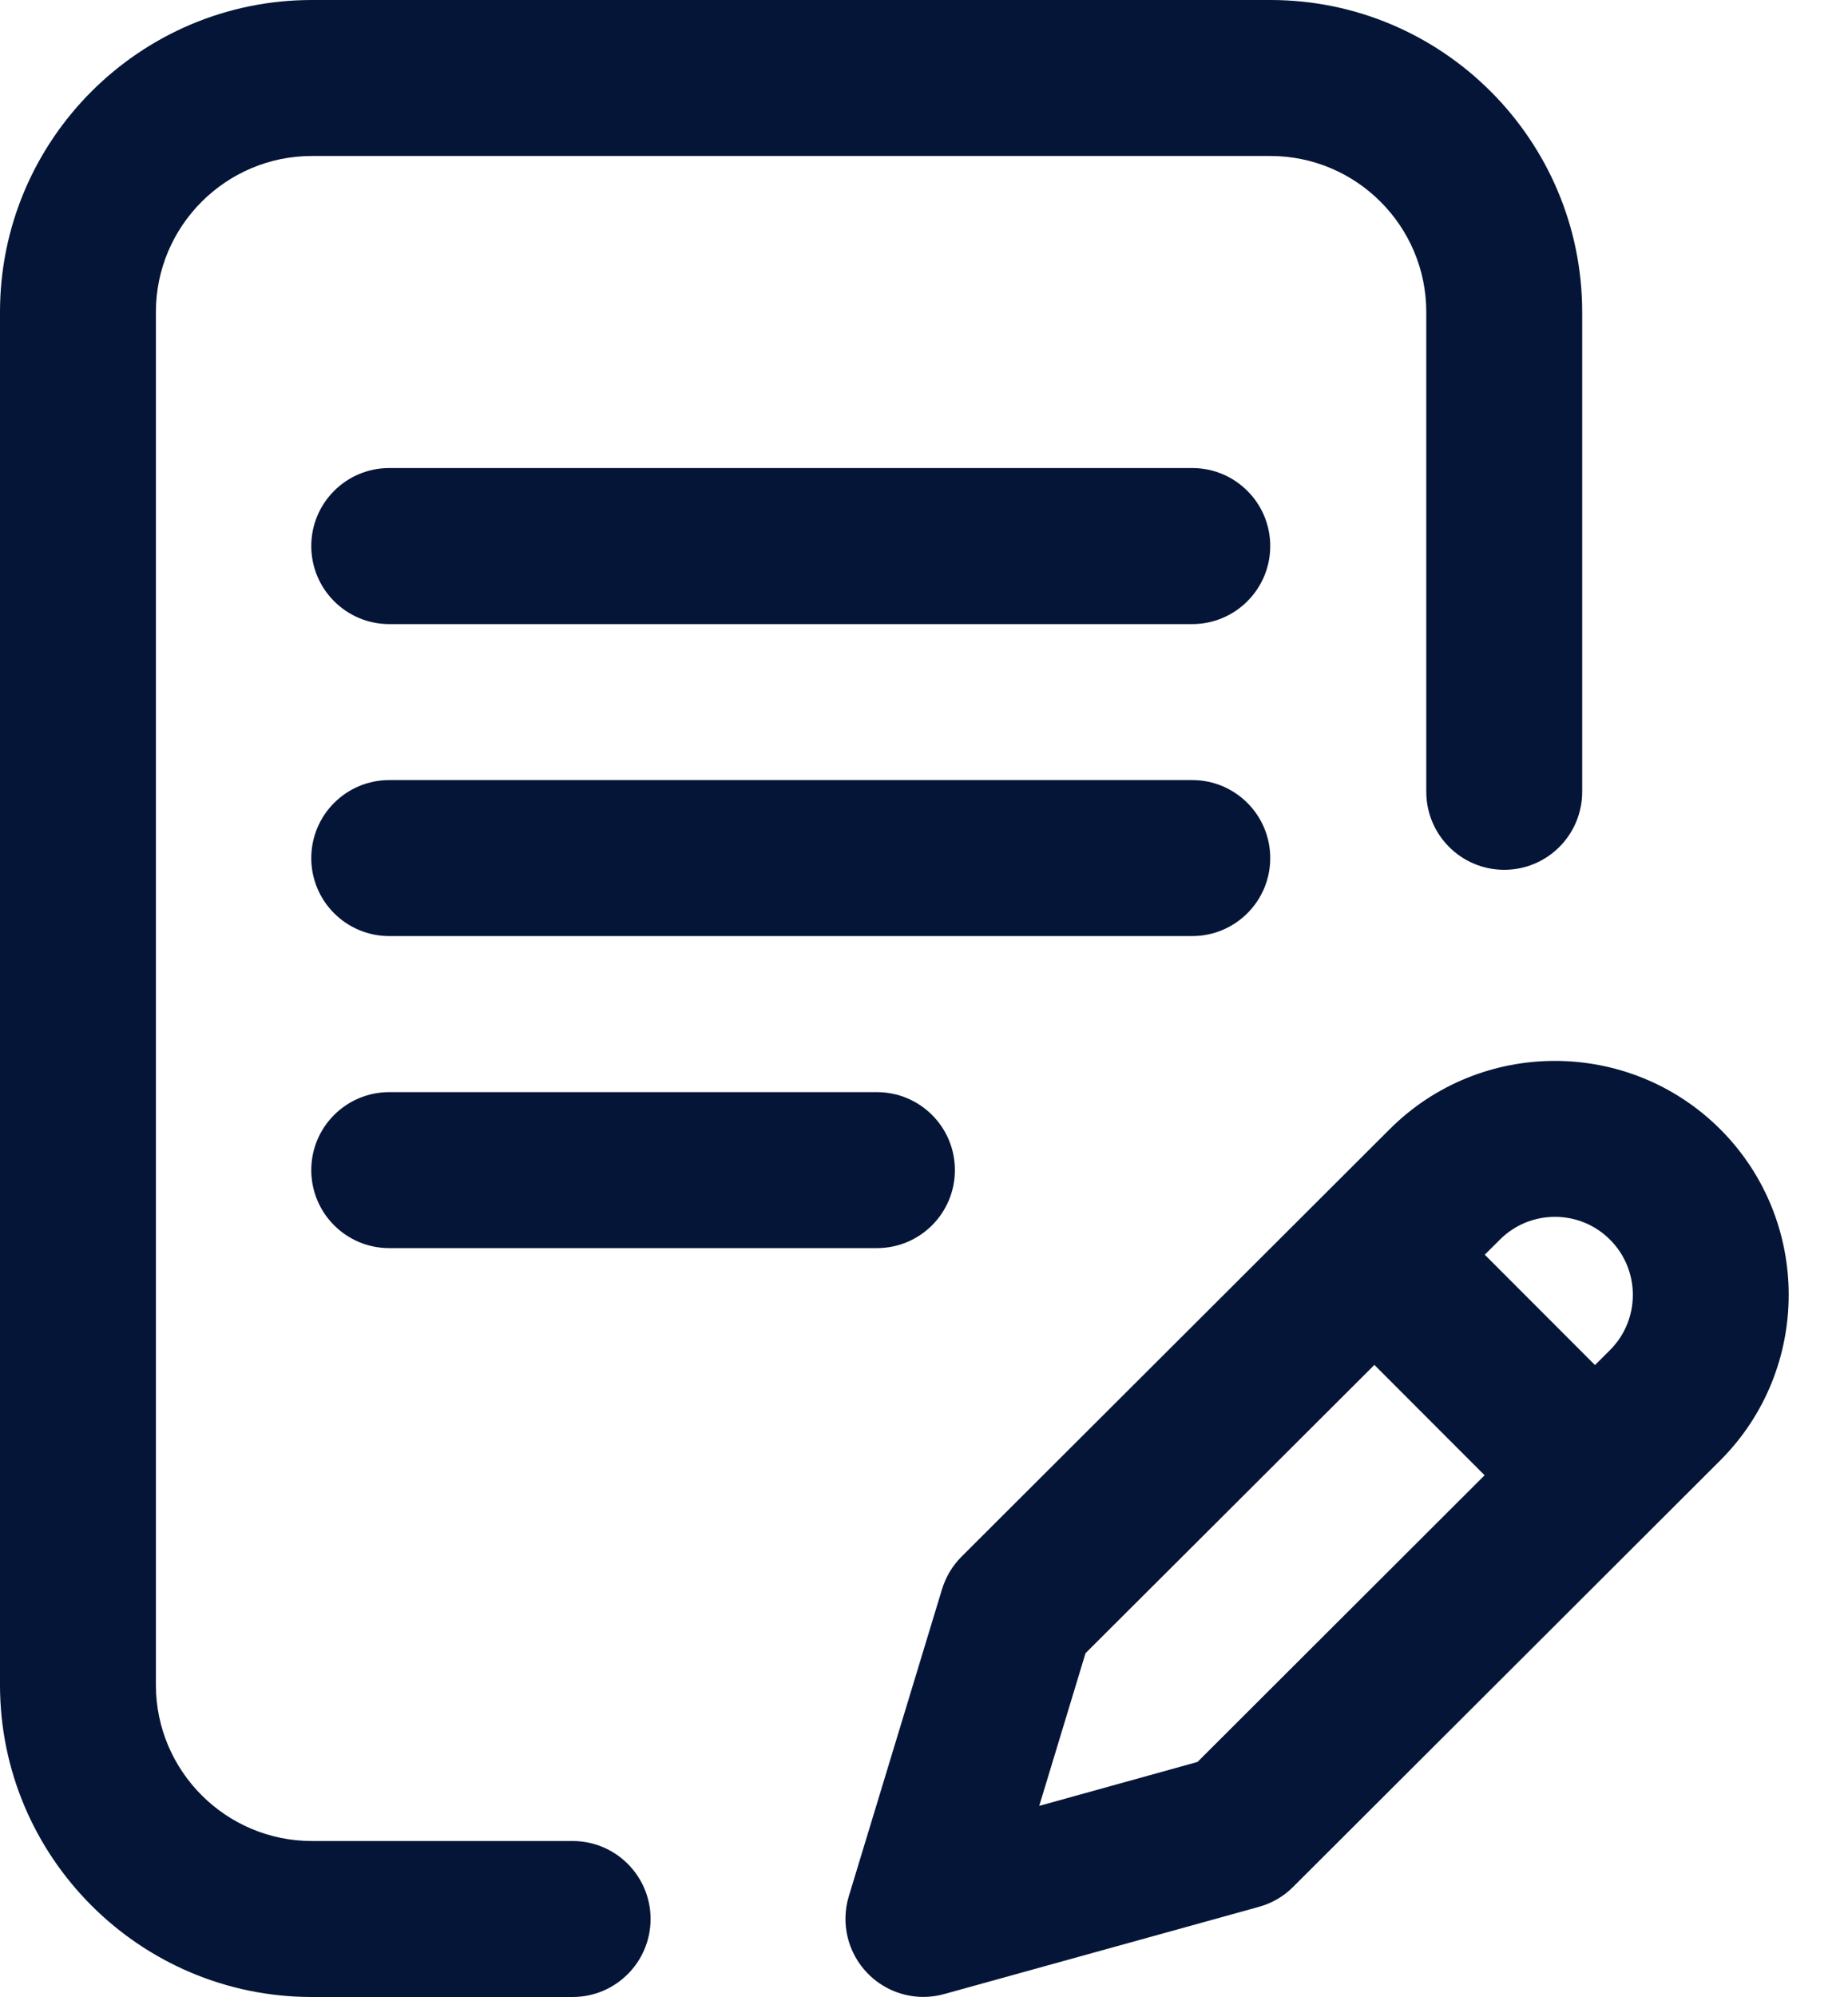
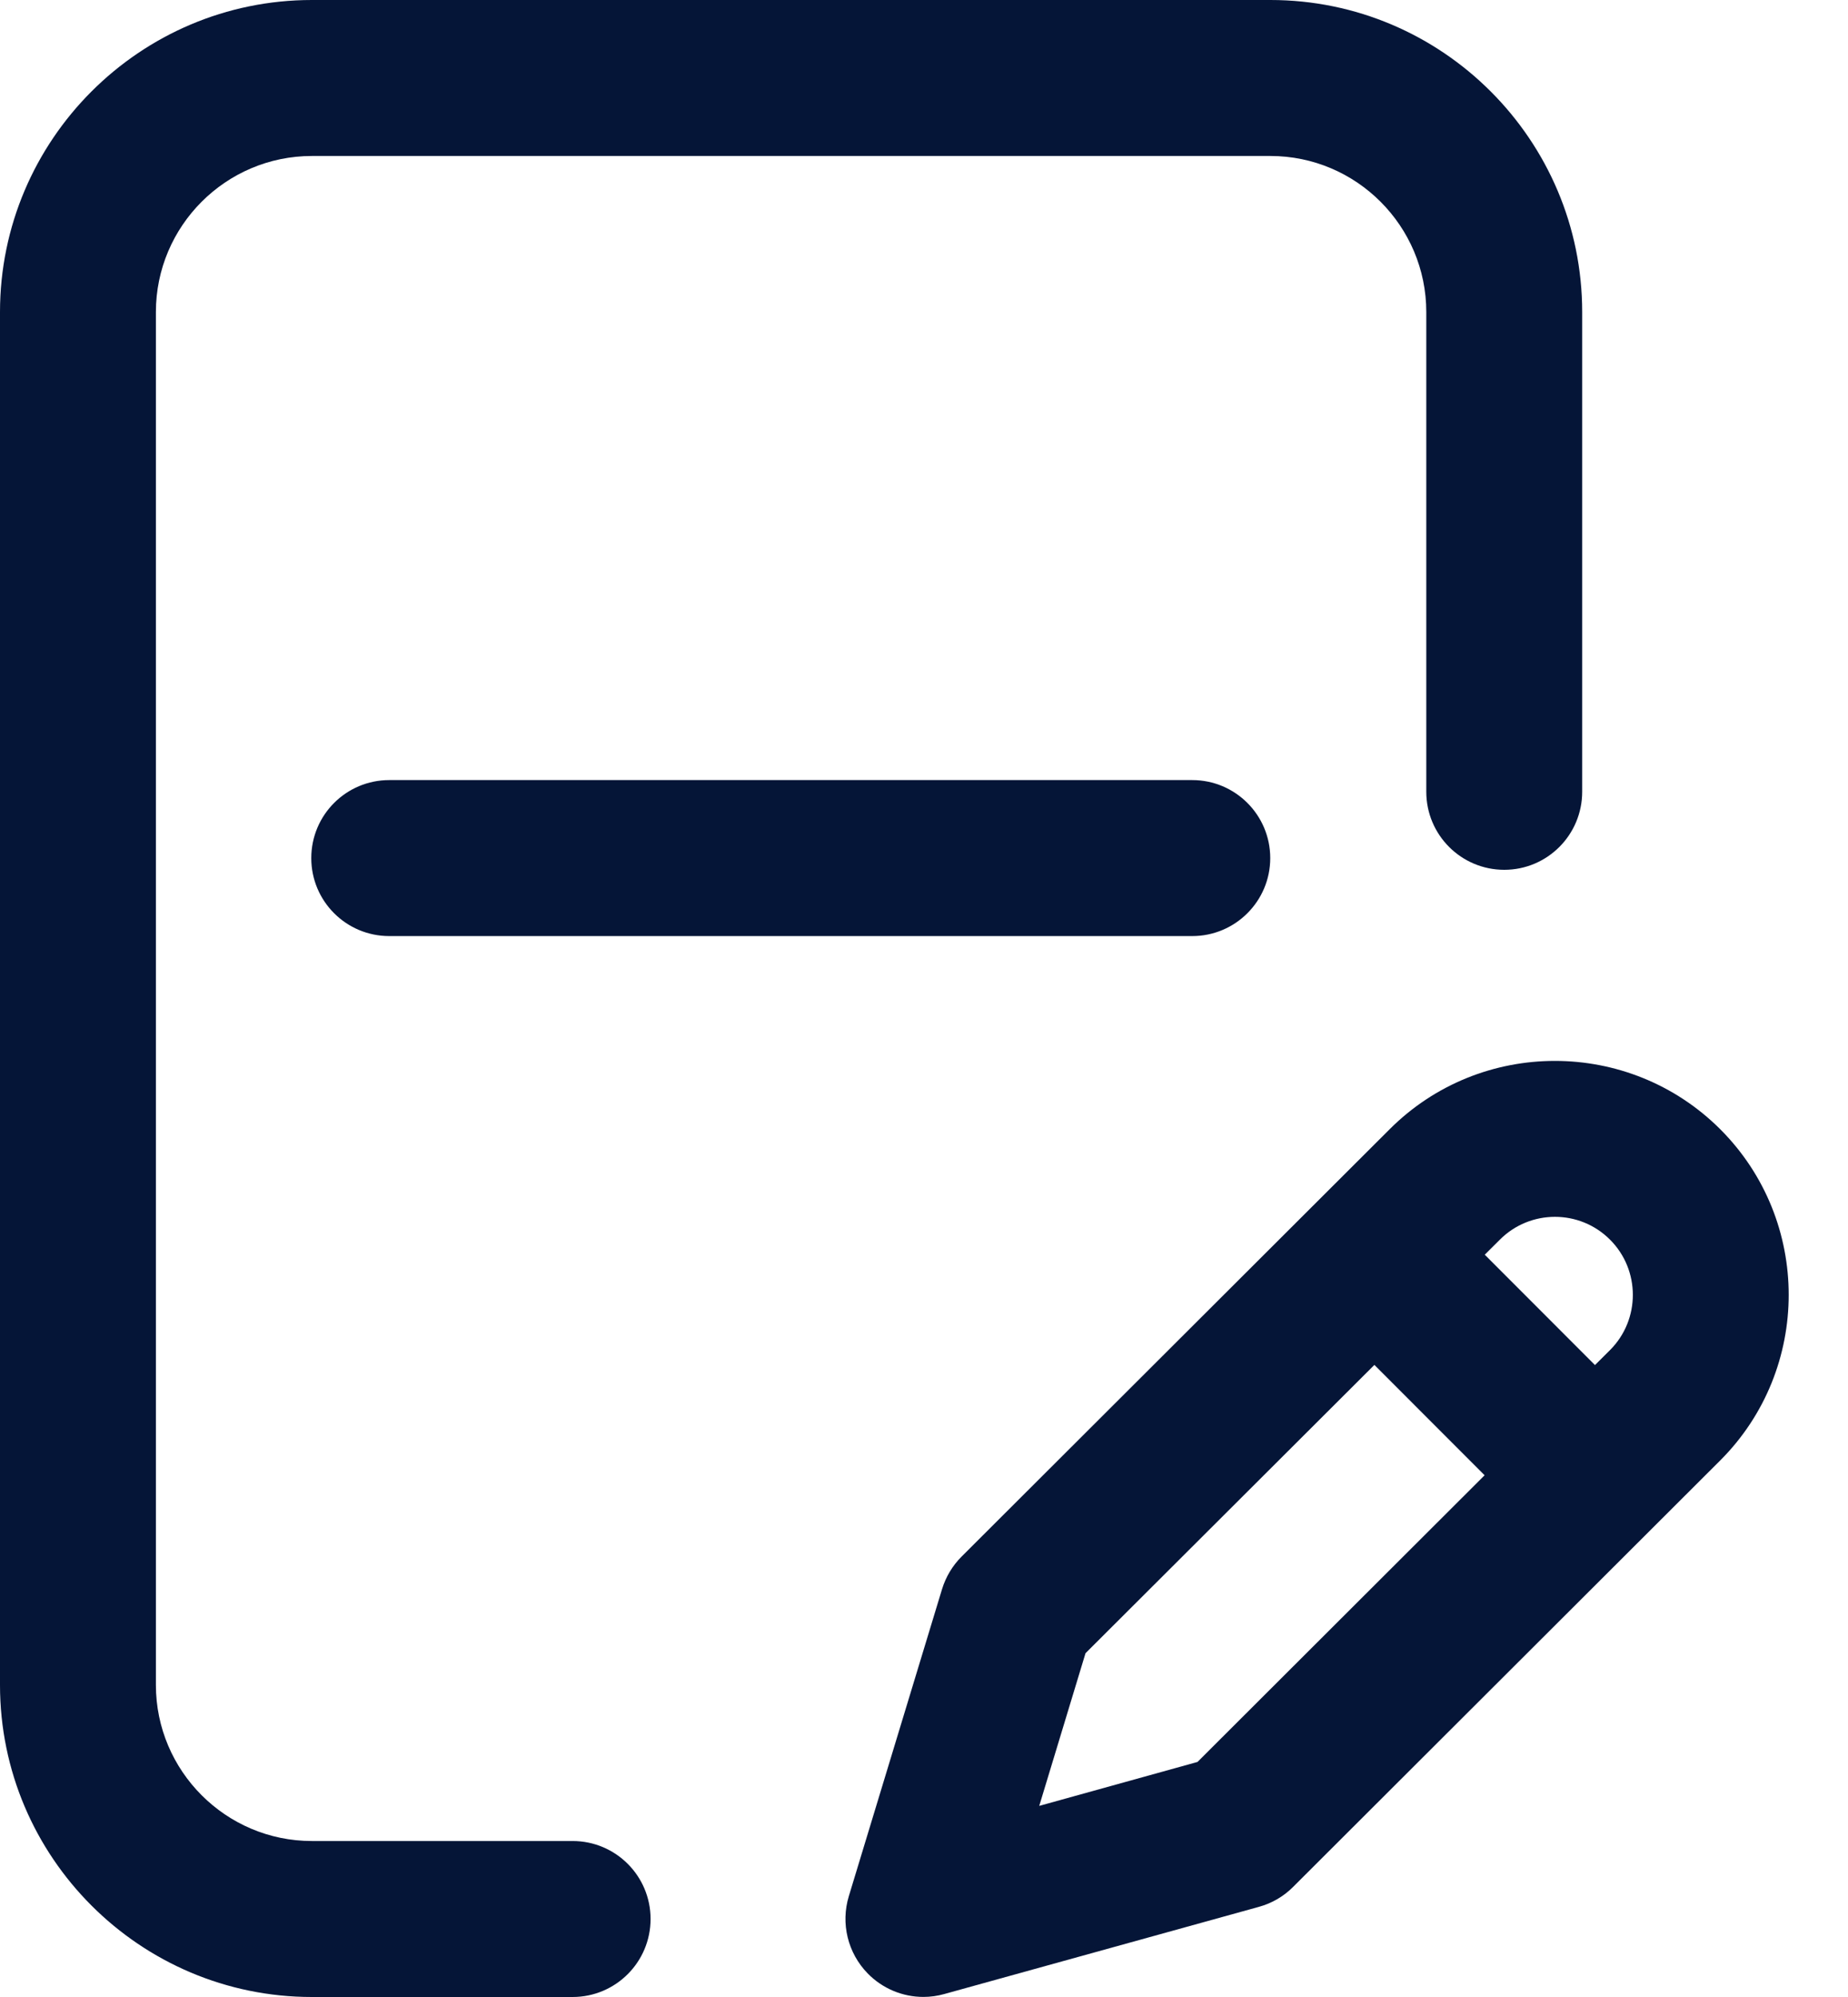
<svg xmlns="http://www.w3.org/2000/svg" width="25" height="27" viewBox="0 0 25 27" fill="none">
  <path d="M17.184 11.602C17.184 11.019 16.711 10.547 16.129 10.547H5.266C4.683 10.547 4.211 11.019 4.211 11.602C4.211 12.184 4.683 12.656 5.266 12.656H16.129C16.711 12.656 17.184 12.184 17.184 11.602Z" fill="#051537" />
-   <path d="M5.266 14.766C4.683 14.766 4.211 15.238 4.211 15.82C4.211 16.403 4.683 16.875 5.266 16.875H11.863C12.446 16.875 12.918 16.403 12.918 15.82C12.918 15.238 12.446 14.766 11.863 14.766H5.266Z" fill="#051537" />
  <path d="M7.746 24.891H4.219C3.056 24.891 2.109 23.944 2.109 22.781V4.219C2.109 3.056 3.056 2.109 4.219 2.109H17.186C18.349 2.109 19.295 3.056 19.295 4.219V10.705C19.295 11.288 19.767 11.76 20.35 11.76C20.932 11.76 21.404 11.288 21.404 10.705V4.219C21.404 1.893 19.512 0 17.186 0H4.219C1.893 0 0 1.893 0 4.219V22.781C0 25.108 1.893 27 4.219 27H7.746C8.329 27 8.801 26.528 8.801 25.945C8.801 25.363 8.329 24.891 7.746 24.891Z" fill="#051537" />
  <path d="M23.273 15.269C22.039 14.036 20.032 14.035 18.799 15.268L13.008 21.046C12.885 21.169 12.795 21.32 12.744 21.486L11.483 25.637C11.371 26.006 11.469 26.405 11.737 26.68C11.938 26.887 12.212 26.999 12.492 26.999C12.586 26.999 12.681 26.986 12.774 26.96L17.031 25.781C17.206 25.733 17.366 25.64 17.494 25.511L23.273 19.744C24.506 18.51 24.506 16.503 23.273 15.269ZM16.2 23.822L14.059 24.416L14.685 22.352L18.593 18.454L20.084 19.946L16.2 23.822ZM21.782 18.252L21.577 18.456L20.086 16.964L20.29 16.761C20.701 16.349 21.37 16.349 21.781 16.761C22.192 17.172 22.192 17.841 21.782 18.252Z" fill="#051537" />
-   <path d="M16.129 6.328H5.266C4.683 6.328 4.211 6.8 4.211 7.383C4.211 7.965 4.683 8.438 5.266 8.438H16.129C16.711 8.438 17.184 7.965 17.184 7.383C17.184 6.8 16.711 6.328 16.129 6.328Z" fill="#051537" />
</svg>